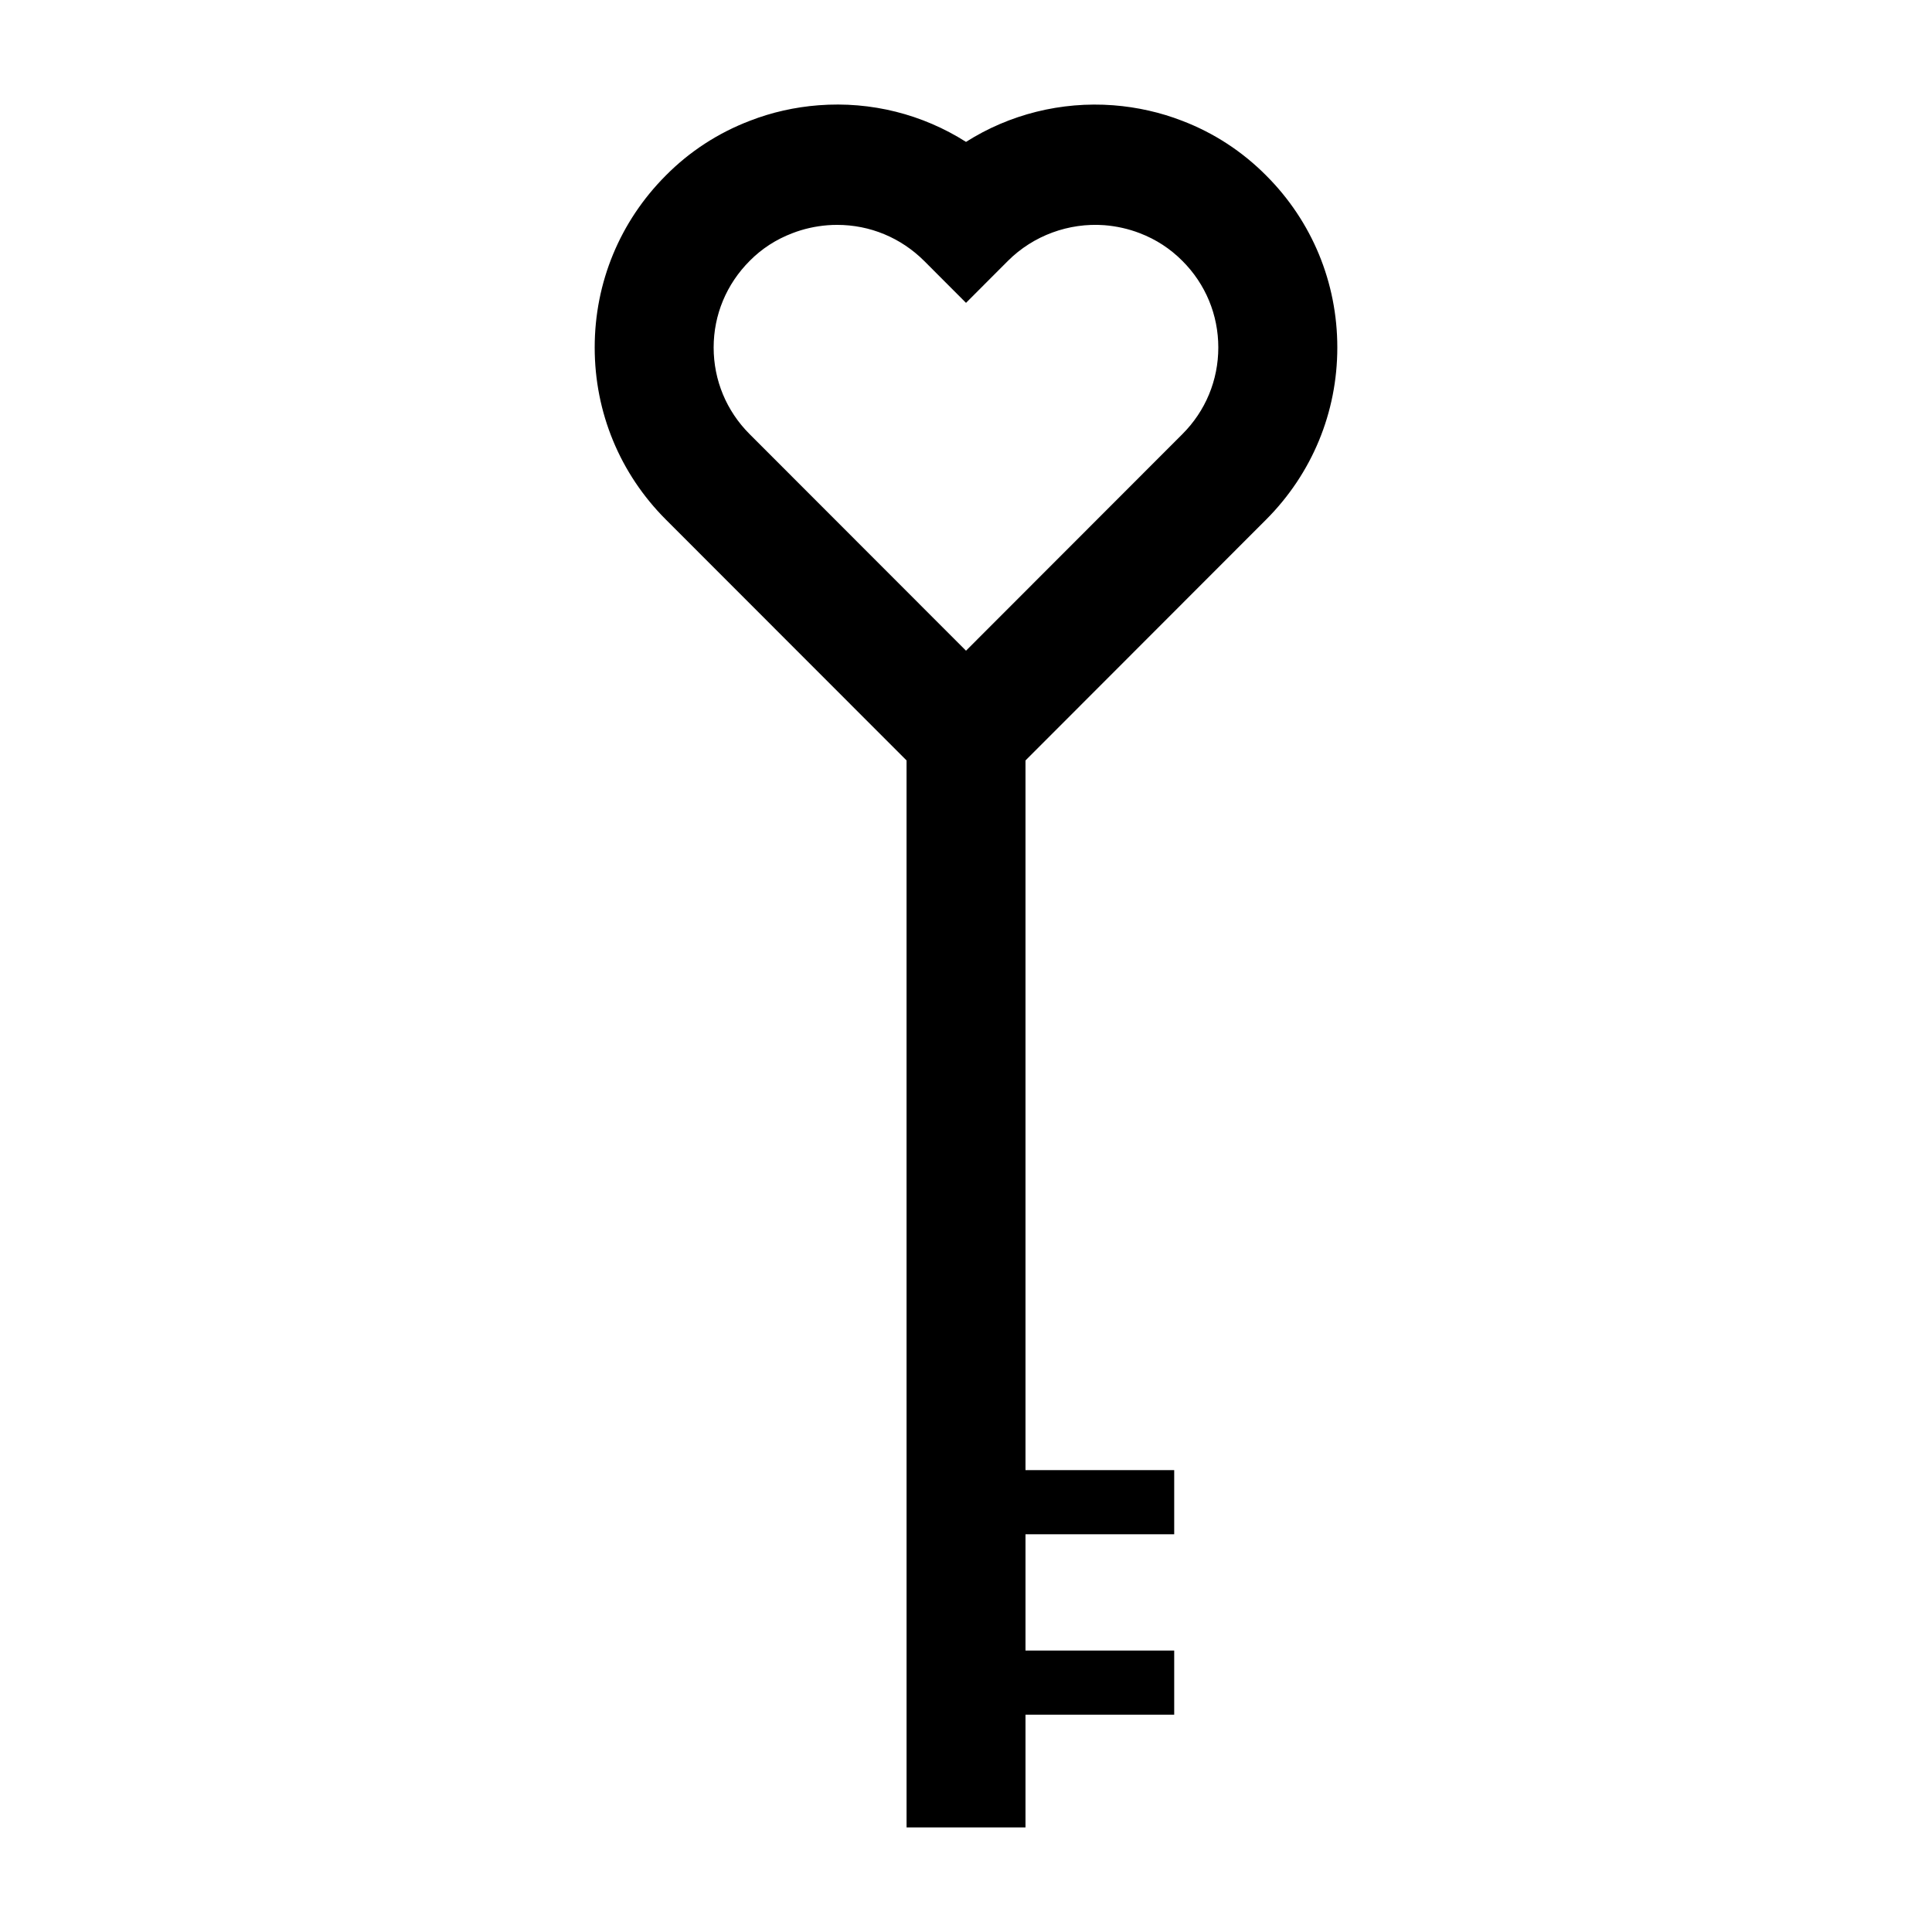
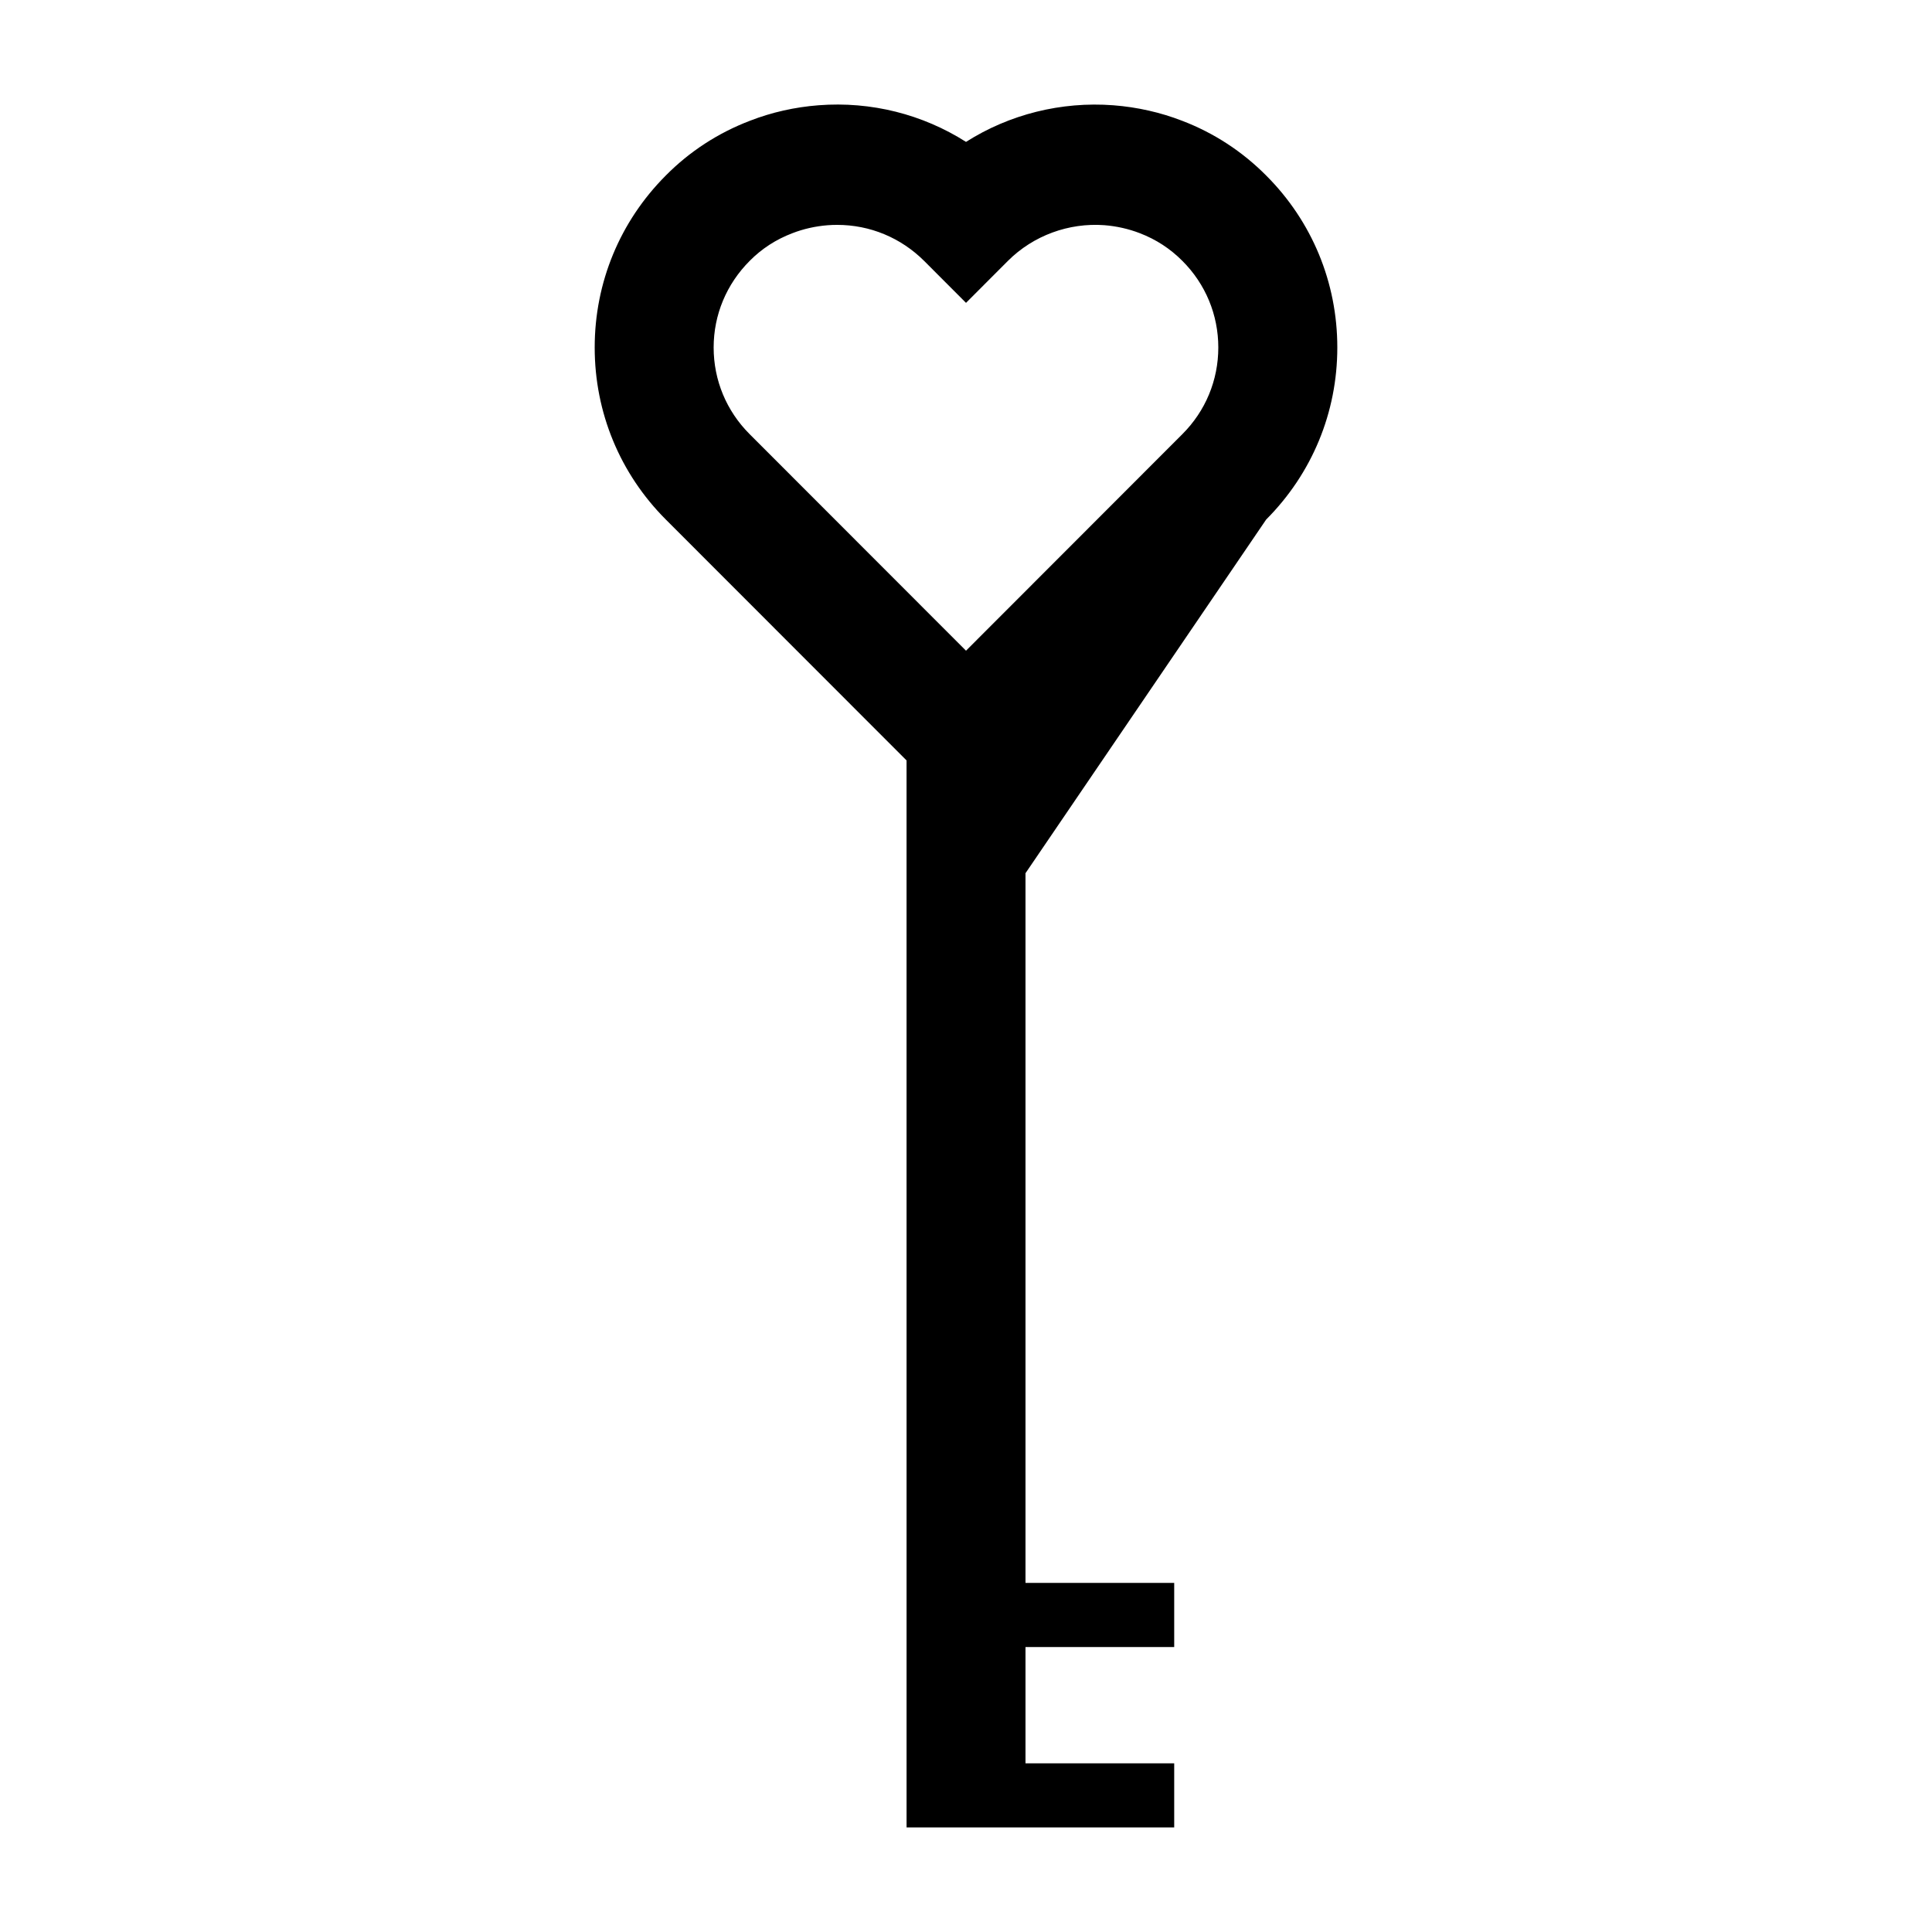
<svg xmlns="http://www.w3.org/2000/svg" fill="#000000" width="800px" height="800px" version="1.1" viewBox="144 144 512 512">
-   <path d="m479.55 281.68c12.148-12.18 18.852-28.363 18.852-45.594 0-17.223-6.707-33.41-18.805-45.523-6.367-6.422-13.887-11.328-22.277-14.539-5.793-2.25-11.949-3.637-18.262-4.125-13.859-1.051-27.57 2.414-39.055 9.703-11.484-7.297-25.105-10.785-39.07-9.707-6.32 0.488-12.453 1.875-18.176 4.102-8.469 3.234-16.004 8.141-22.309 14.508-12.156 12.18-18.848 28.363-18.848 45.586s6.691 33.418 18.852 45.594l63.793 63.836 0.004 282.77h31.52v-29.883h39.406v-16.996h-39.406v-30.812h39.406v-17.004h-39.406v-188.07zm-79.547 34.762-57.363-57.41c-6.133-6.141-9.516-14.281-9.516-22.938 0-8.652 3.387-16.793 9.566-22.977 3.18-3.211 6.949-5.66 11.305-7.32 2.906-1.133 6.133-1.859 9.352-2.109 0.828-0.062 1.66-0.094 2.504-0.094 8.699 0 16.895 3.402 23.082 9.574l11.07 11.09 11.082-11.098c6.762-6.769 16.207-10.172 25.566-9.484 3.227 0.25 6.453 0.977 9.438 2.133 4.258 1.637 8.039 4.086 11.273 7.352 6.133 6.133 9.5 14.281 9.5 22.93 0 8.66-3.371 16.801-9.5 22.938z" />
+   <path d="m479.55 281.68c12.148-12.18 18.852-28.363 18.852-45.594 0-17.223-6.707-33.41-18.805-45.523-6.367-6.422-13.887-11.328-22.277-14.539-5.793-2.25-11.949-3.637-18.262-4.125-13.859-1.051-27.57 2.414-39.055 9.703-11.484-7.297-25.105-10.785-39.07-9.707-6.32 0.488-12.453 1.875-18.176 4.102-8.469 3.234-16.004 8.141-22.309 14.508-12.156 12.18-18.848 28.363-18.848 45.586s6.691 33.418 18.852 45.594l63.793 63.836 0.004 282.77h31.52h39.406v-16.996h-39.406v-30.812h39.406v-17.004h-39.406v-188.07zm-79.547 34.762-57.363-57.41c-6.133-6.141-9.516-14.281-9.516-22.938 0-8.652 3.387-16.793 9.566-22.977 3.18-3.211 6.949-5.66 11.305-7.32 2.906-1.133 6.133-1.859 9.352-2.109 0.828-0.062 1.66-0.094 2.504-0.094 8.699 0 16.895 3.402 23.082 9.574l11.07 11.09 11.082-11.098c6.762-6.769 16.207-10.172 25.566-9.484 3.227 0.25 6.453 0.977 9.438 2.133 4.258 1.637 8.039 4.086 11.273 7.352 6.133 6.133 9.5 14.281 9.5 22.93 0 8.66-3.371 16.801-9.5 22.938z" />
</svg>